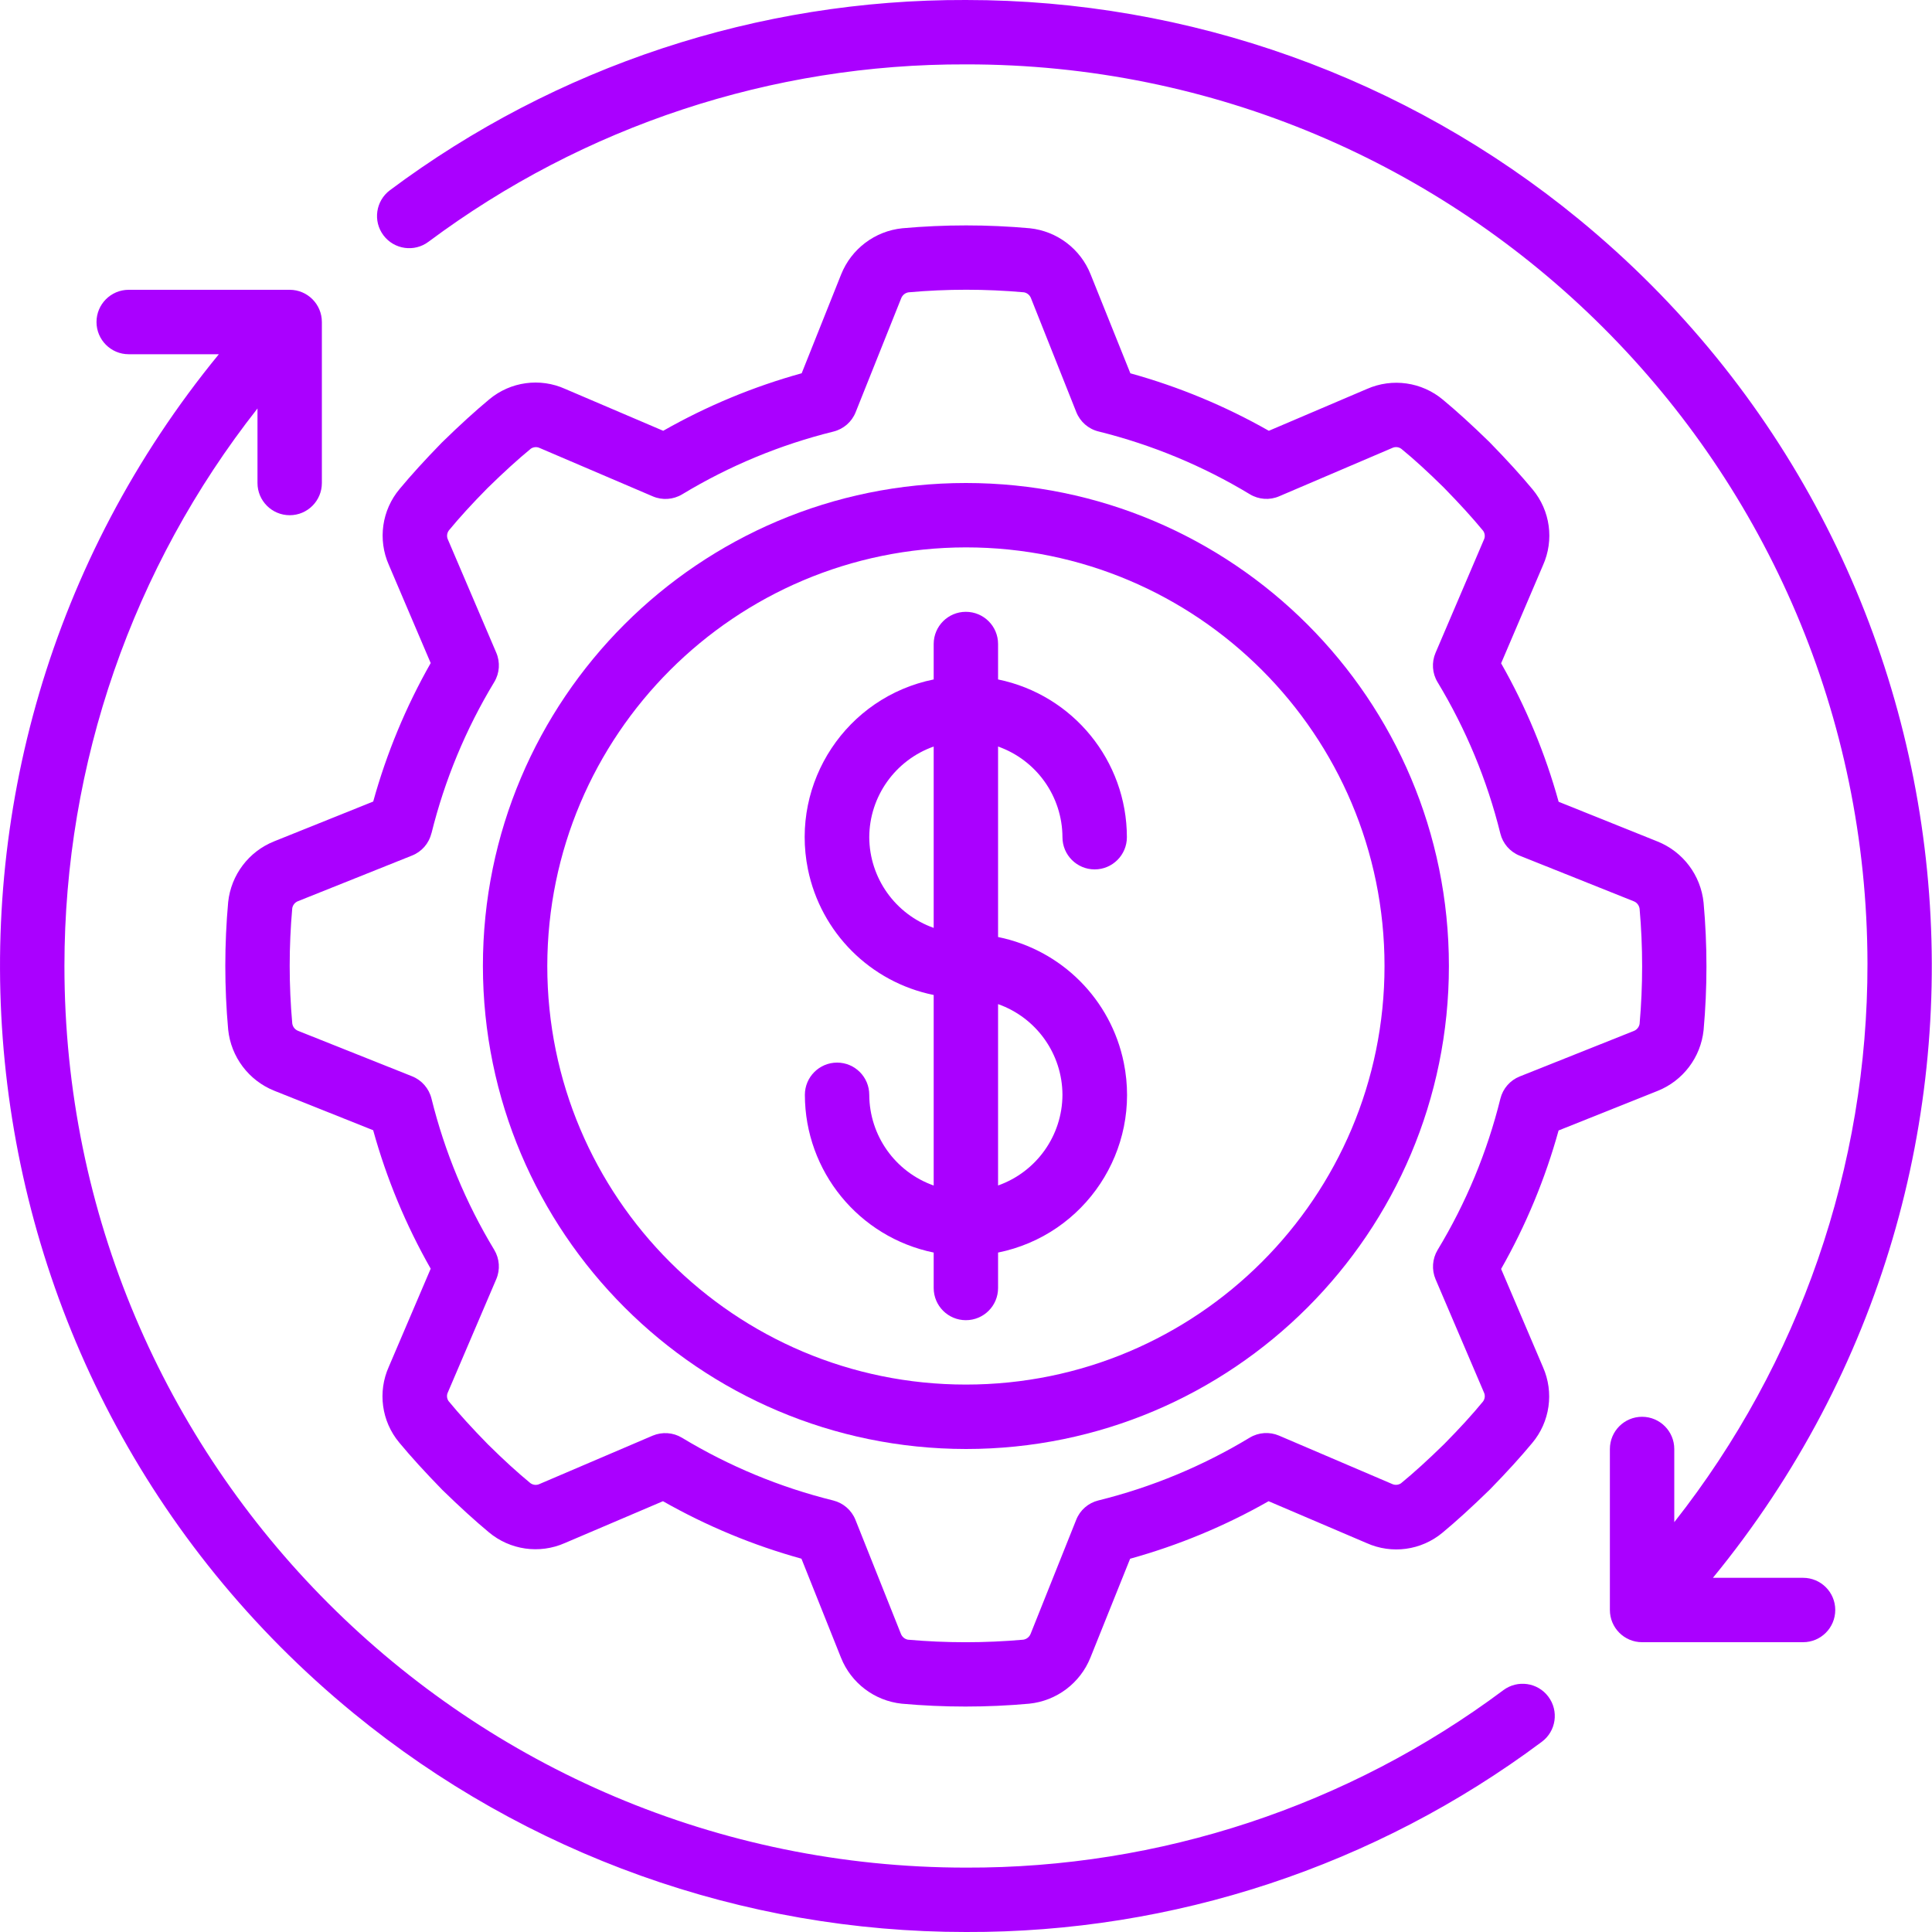
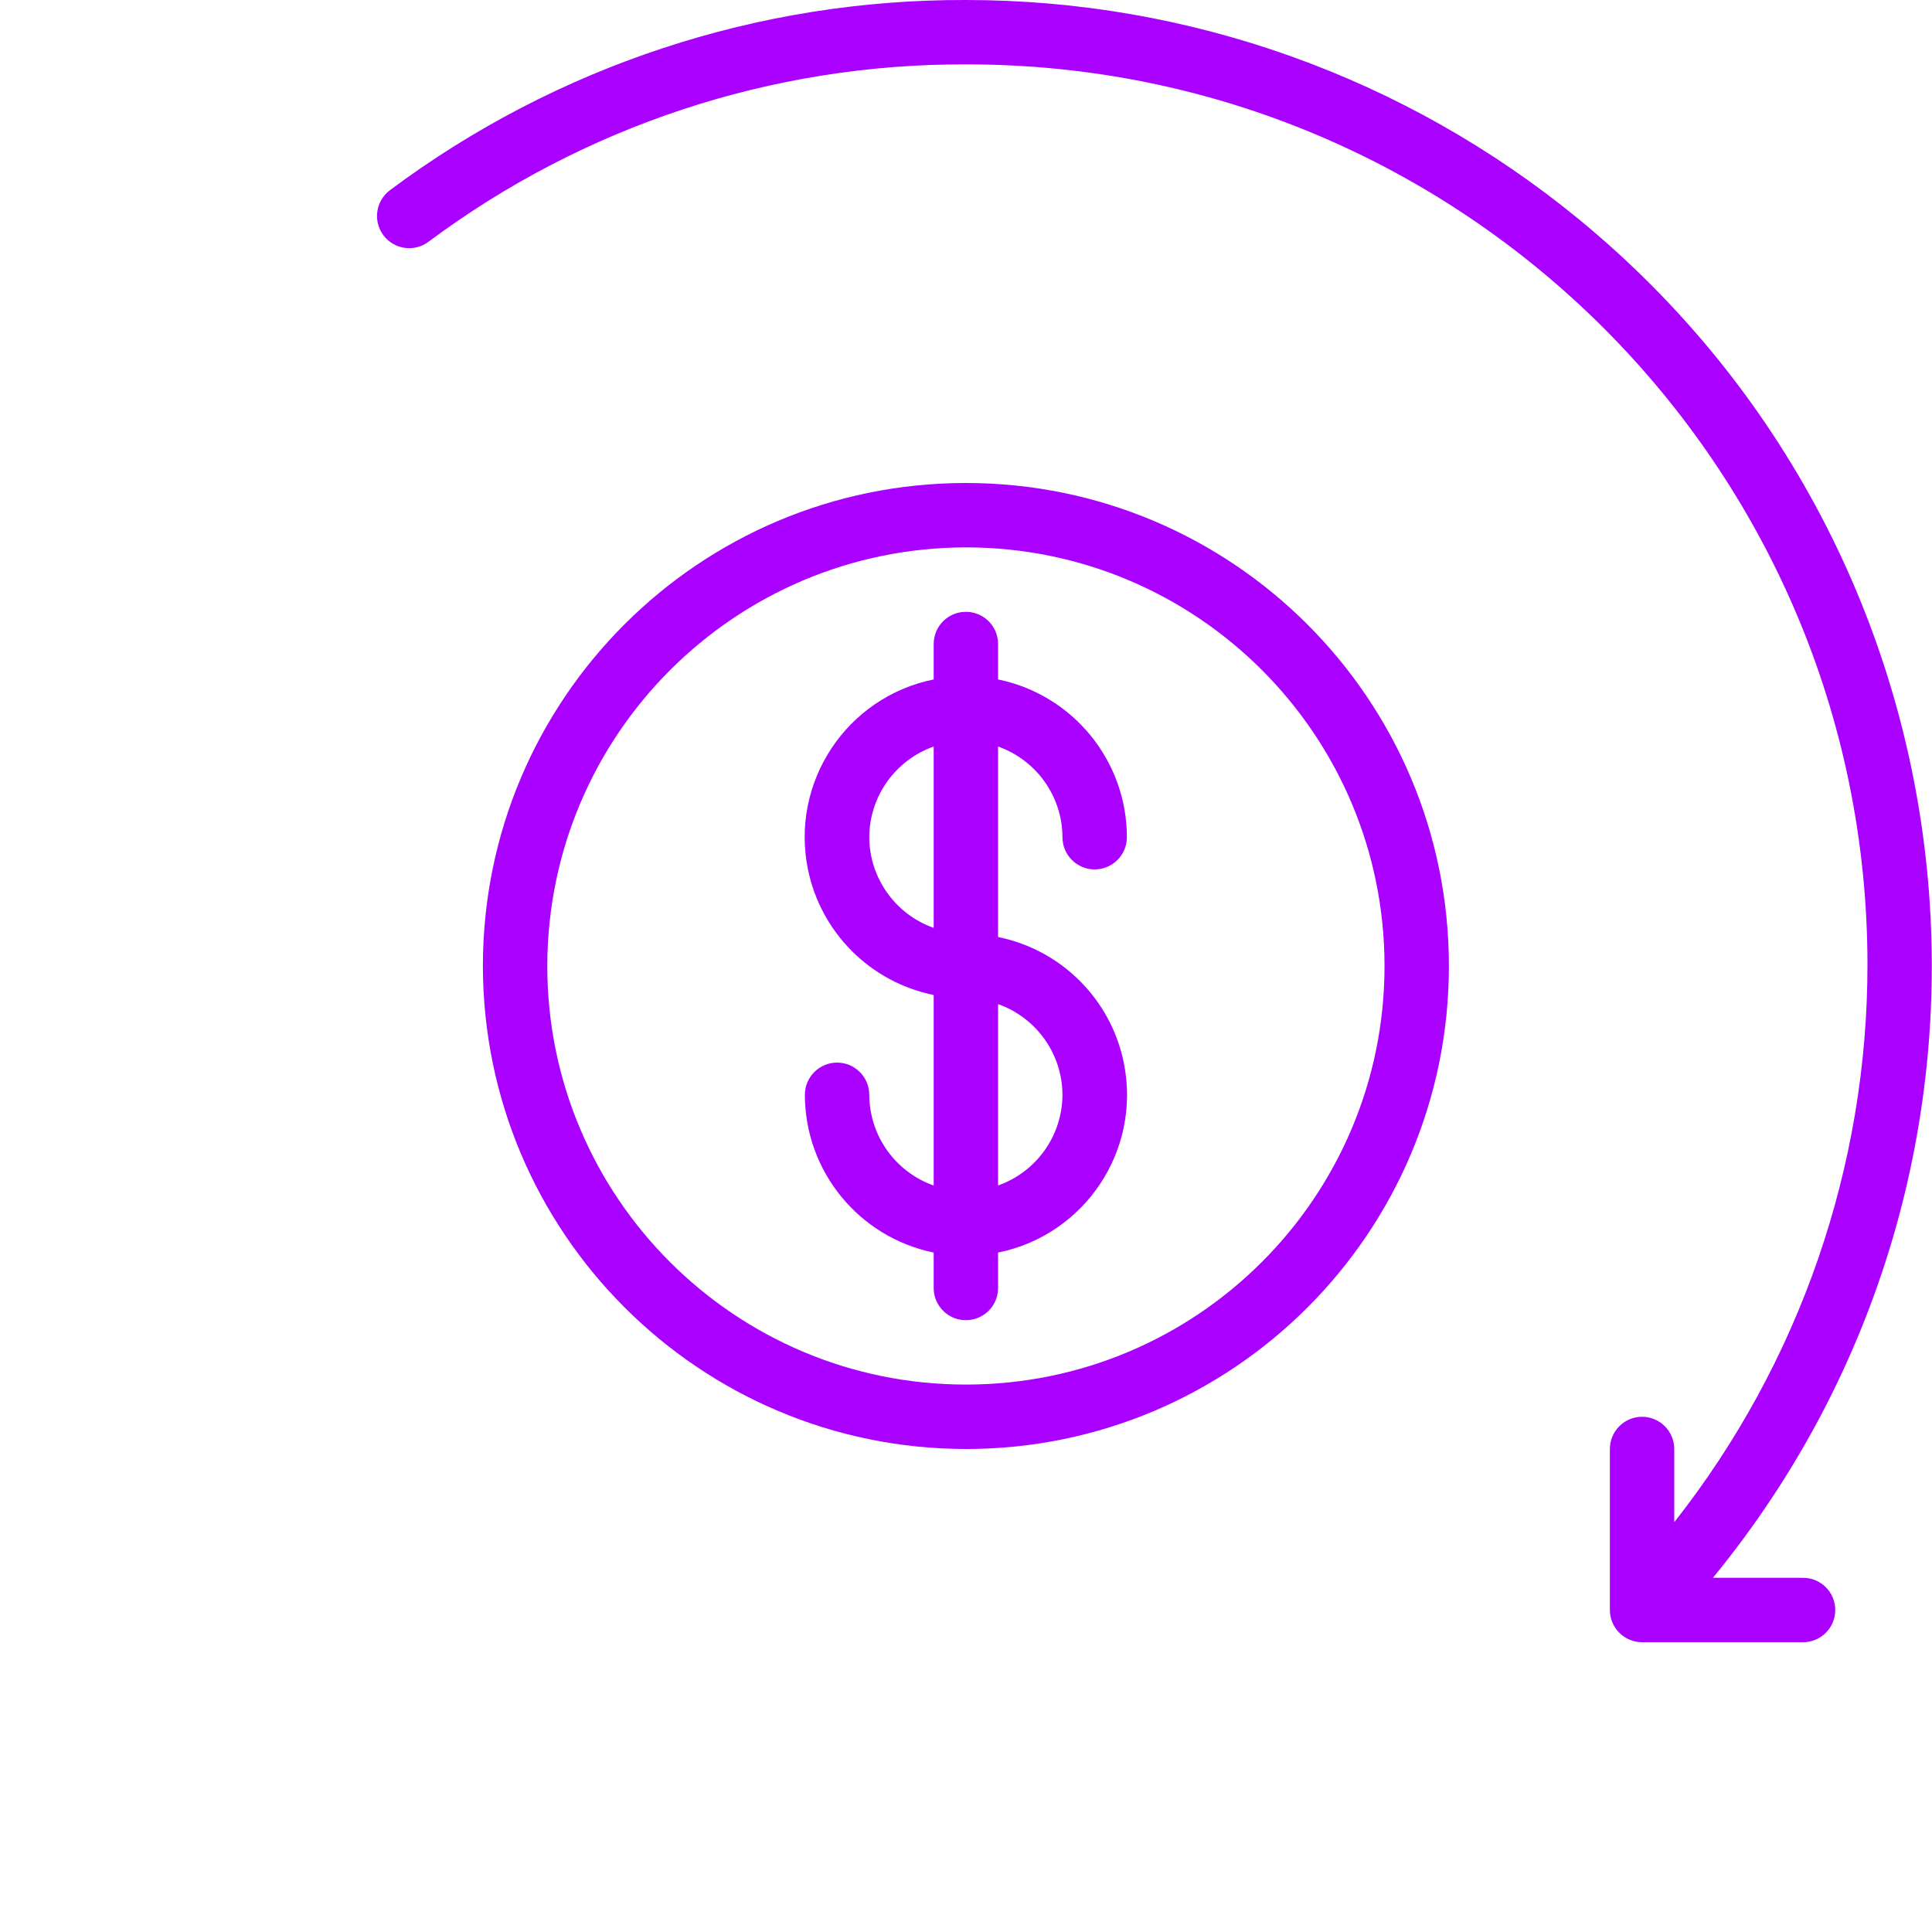
<svg xmlns="http://www.w3.org/2000/svg" width="40" height="40" viewBox="0 0 40 40" fill="none">
-   <path d="M5.676 17.419C5.15 17.629 4.784 18.113 4.724 18.676C4.645 19.554 4.645 20.438 4.724 21.317C4.782 21.883 5.15 22.371 5.679 22.583L7.726 23.4C8.003 24.401 8.403 25.364 8.917 26.267L8.05 28.297C7.816 28.818 7.899 29.427 8.265 29.866C8.508 30.159 8.787 30.466 9.159 30.848C9.527 31.206 9.835 31.486 10.12 31.723C10.559 32.092 11.17 32.179 11.695 31.947L13.726 31.081C14.629 31.594 15.592 31.994 16.593 32.271L17.412 34.321C17.622 34.847 18.106 35.213 18.669 35.273C19.547 35.352 20.431 35.352 21.309 35.273C21.876 35.215 22.364 34.847 22.576 34.319L23.398 32.272C24.399 31.994 25.362 31.595 26.265 31.081L28.295 31.948C28.817 32.182 29.425 32.099 29.865 31.733C30.157 31.49 30.465 31.21 30.846 30.839C31.205 30.471 31.484 30.163 31.721 29.878C32.091 29.439 32.178 28.828 31.945 28.303L31.079 26.272C31.592 25.369 31.992 24.406 32.269 23.405L34.319 22.586C34.845 22.376 35.211 21.892 35.271 21.329C35.35 20.451 35.35 19.567 35.271 18.689C35.213 18.122 34.846 17.634 34.317 17.422L32.27 16.6C31.993 15.599 31.593 14.636 31.079 13.733L31.946 11.703C32.18 11.181 32.097 10.572 31.731 10.133C31.488 9.841 31.209 9.533 30.837 9.152C30.469 8.793 30.161 8.514 29.876 8.277C29.437 7.908 28.826 7.821 28.301 8.053L26.27 8.919C25.367 8.406 24.404 8.006 23.403 7.729L22.579 5.678C22.369 5.152 21.885 4.786 21.322 4.726C20.444 4.647 19.56 4.647 18.681 4.726C18.114 4.784 17.627 5.152 17.415 5.681L16.598 7.728C15.597 8.005 14.634 8.405 13.731 8.919L11.701 8.052C11.18 7.817 10.57 7.901 10.131 8.267C9.839 8.51 9.531 8.789 9.15 9.161C8.791 9.529 8.512 9.837 8.275 10.122C7.905 10.561 7.818 11.172 8.051 11.697L8.917 13.728C8.404 14.631 8.004 15.594 7.727 16.595L5.676 17.419ZM8.933 17.254C9.206 16.15 9.644 15.094 10.233 14.121C10.344 13.937 10.359 13.711 10.275 13.514L9.275 11.174C9.244 11.111 9.252 11.037 9.294 10.981C9.513 10.715 9.77 10.433 10.094 10.105C10.435 9.771 10.718 9.514 10.991 9.289C11.046 9.252 11.117 9.247 11.177 9.277L13.516 10.277C13.713 10.361 13.939 10.345 14.123 10.235C15.096 9.646 16.152 9.208 17.256 8.935C17.465 8.883 17.636 8.734 17.715 8.535L18.658 6.176C18.683 6.11 18.742 6.062 18.812 6.052C19.606 5.981 20.405 5.981 21.2 6.052C21.266 6.064 21.321 6.11 21.345 6.173L22.284 8.533C22.364 8.733 22.535 8.882 22.744 8.933C23.848 9.207 24.904 9.645 25.877 10.233C26.061 10.344 26.287 10.36 26.484 10.275L28.824 9.275C28.886 9.245 28.961 9.252 29.016 9.295C29.283 9.513 29.564 9.771 29.893 10.095C30.226 10.436 30.484 10.719 30.708 10.991C30.746 11.046 30.751 11.118 30.721 11.177L29.721 13.517C29.637 13.714 29.652 13.94 29.763 14.123C30.351 15.096 30.79 16.153 31.063 17.257C31.114 17.465 31.263 17.636 31.463 17.716L33.822 18.659C33.888 18.683 33.935 18.742 33.946 18.813C34.016 19.607 34.016 20.406 33.946 21.201C33.933 21.267 33.887 21.322 33.824 21.346L31.464 22.287C31.265 22.366 31.116 22.537 31.064 22.746C30.791 23.85 30.353 24.906 29.764 25.879C29.654 26.063 29.638 26.289 29.722 26.486L30.722 28.826C30.753 28.889 30.745 28.963 30.703 29.018C30.484 29.285 30.227 29.566 29.903 29.895C29.562 30.228 29.279 30.486 29.006 30.71C28.951 30.747 28.88 30.752 28.82 30.723L26.481 29.723C26.284 29.639 26.058 29.654 25.874 29.765C24.901 30.353 23.845 30.792 22.741 31.065C22.532 31.116 22.361 31.265 22.282 31.465L21.339 33.824C21.314 33.89 21.255 33.938 21.185 33.948C20.391 34.018 19.591 34.018 18.797 33.948C18.731 33.935 18.676 33.889 18.652 33.826L17.711 31.466C17.631 31.267 17.46 31.118 17.252 31.066C16.148 30.793 15.092 30.355 14.118 29.766C13.935 29.656 13.709 29.641 13.512 29.724L11.172 30.724C11.109 30.755 11.035 30.747 10.979 30.705C10.713 30.486 10.431 30.229 10.103 29.905C9.769 29.564 9.512 29.281 9.287 29.008C9.249 28.953 9.244 28.882 9.275 28.822L10.275 26.483C10.359 26.286 10.343 26.06 10.233 25.877C9.644 24.903 9.206 23.847 8.933 22.743C8.881 22.535 8.732 22.364 8.533 22.284L6.175 21.344C6.108 21.319 6.061 21.26 6.051 21.19C5.98 20.395 5.98 19.596 6.051 18.802C6.063 18.736 6.109 18.68 6.172 18.657L8.531 17.713C8.731 17.634 8.88 17.463 8.931 17.254H8.933Z" fill="#AA00FF" />
  <path d="M19.998 30C25.521 30 29.998 25.523 29.998 20C29.998 14.477 25.521 10 19.998 10C14.475 10 9.998 14.477 9.998 20C10.004 25.52 14.478 29.994 19.998 30ZM19.998 11.333C24.784 11.333 28.665 15.214 28.665 20C28.665 24.786 24.784 28.666 19.998 28.666C15.212 28.666 11.331 24.786 11.331 20C11.337 15.216 15.214 11.339 19.998 11.333Z" fill="#AA00FF" />
  <path d="M17.997 22.667C17.997 22.299 17.699 22 17.331 22C16.963 22 16.664 22.299 16.664 22.667C16.666 24.25 17.78 25.614 19.331 25.933V26.667C19.331 27.035 19.629 27.333 19.997 27.333C20.366 27.333 20.664 27.035 20.664 26.667V25.933C22.468 25.567 23.634 23.808 23.267 22.003C23.001 20.692 21.976 19.666 20.664 19.4V15.456C21.46 15.738 21.994 16.489 21.997 17.333C21.997 17.702 22.296 18 22.664 18C23.032 18 23.331 17.701 23.331 17.333C23.329 15.75 22.215 14.386 20.664 14.067V13.333C20.664 12.965 20.366 12.667 19.997 12.667C19.629 12.667 19.331 12.965 19.331 13.333V14.067C17.527 14.433 16.361 16.193 16.727 17.997C16.994 19.308 18.019 20.334 19.331 20.6V24.545C18.534 24.263 18.001 23.512 17.997 22.667ZM21.997 22.667C21.994 23.511 21.46 24.262 20.664 24.544V20.789C21.46 21.071 21.994 21.822 21.997 22.667ZM17.997 17.333C18.001 16.489 18.535 15.738 19.331 15.456V19.211C18.535 18.929 18.001 18.178 17.997 17.333Z" fill="#AA00FF" />
  <path d="M19.997 0C15.7 -0.014 11.515 1.368 8.072 3.939C7.778 4.16 7.718 4.578 7.939 4.872C8.16 5.166 8.578 5.226 8.872 5.005C12.085 2.608 15.989 1.319 19.997 1.333C30.293 1.32 38.651 9.656 38.664 19.952C38.669 24.146 37.26 28.22 34.664 31.515V30C34.664 29.632 34.365 29.333 33.997 29.333C33.629 29.333 33.331 29.632 33.331 30V33.333C33.331 33.701 33.629 34 33.997 34H37.331C37.699 34 37.997 33.701 37.997 33.333C37.997 32.965 37.699 32.667 37.331 32.667H35.464C42.464 24.128 41.217 11.531 32.678 4.531C29.102 1.6 24.621 -0.001 19.997 0Z" fill="#AA00FF" />
-   <path d="M19.998 40C24.295 40.015 28.48 38.632 31.923 36.061C32.218 35.841 32.278 35.423 32.057 35.128C31.837 34.833 31.419 34.773 31.124 34.994C31.124 34.994 31.123 34.995 31.123 34.995C27.911 37.392 24.006 38.681 19.998 38.667C9.688 38.665 1.332 30.306 1.334 19.997C1.335 15.811 2.742 11.747 5.331 8.457V10C5.331 10.368 5.63 10.667 5.998 10.667C6.366 10.667 6.664 10.368 6.664 10V6.667C6.664 6.299 6.366 6 5.998 6H2.664C2.296 6 1.998 6.299 1.998 6.667C1.998 7.035 2.296 7.334 2.664 7.334H4.531C-2.468 15.873 -1.22 28.47 7.319 35.469C10.895 38.4 15.375 40.001 19.998 40Z" fill="#AA00FF" />
</svg>